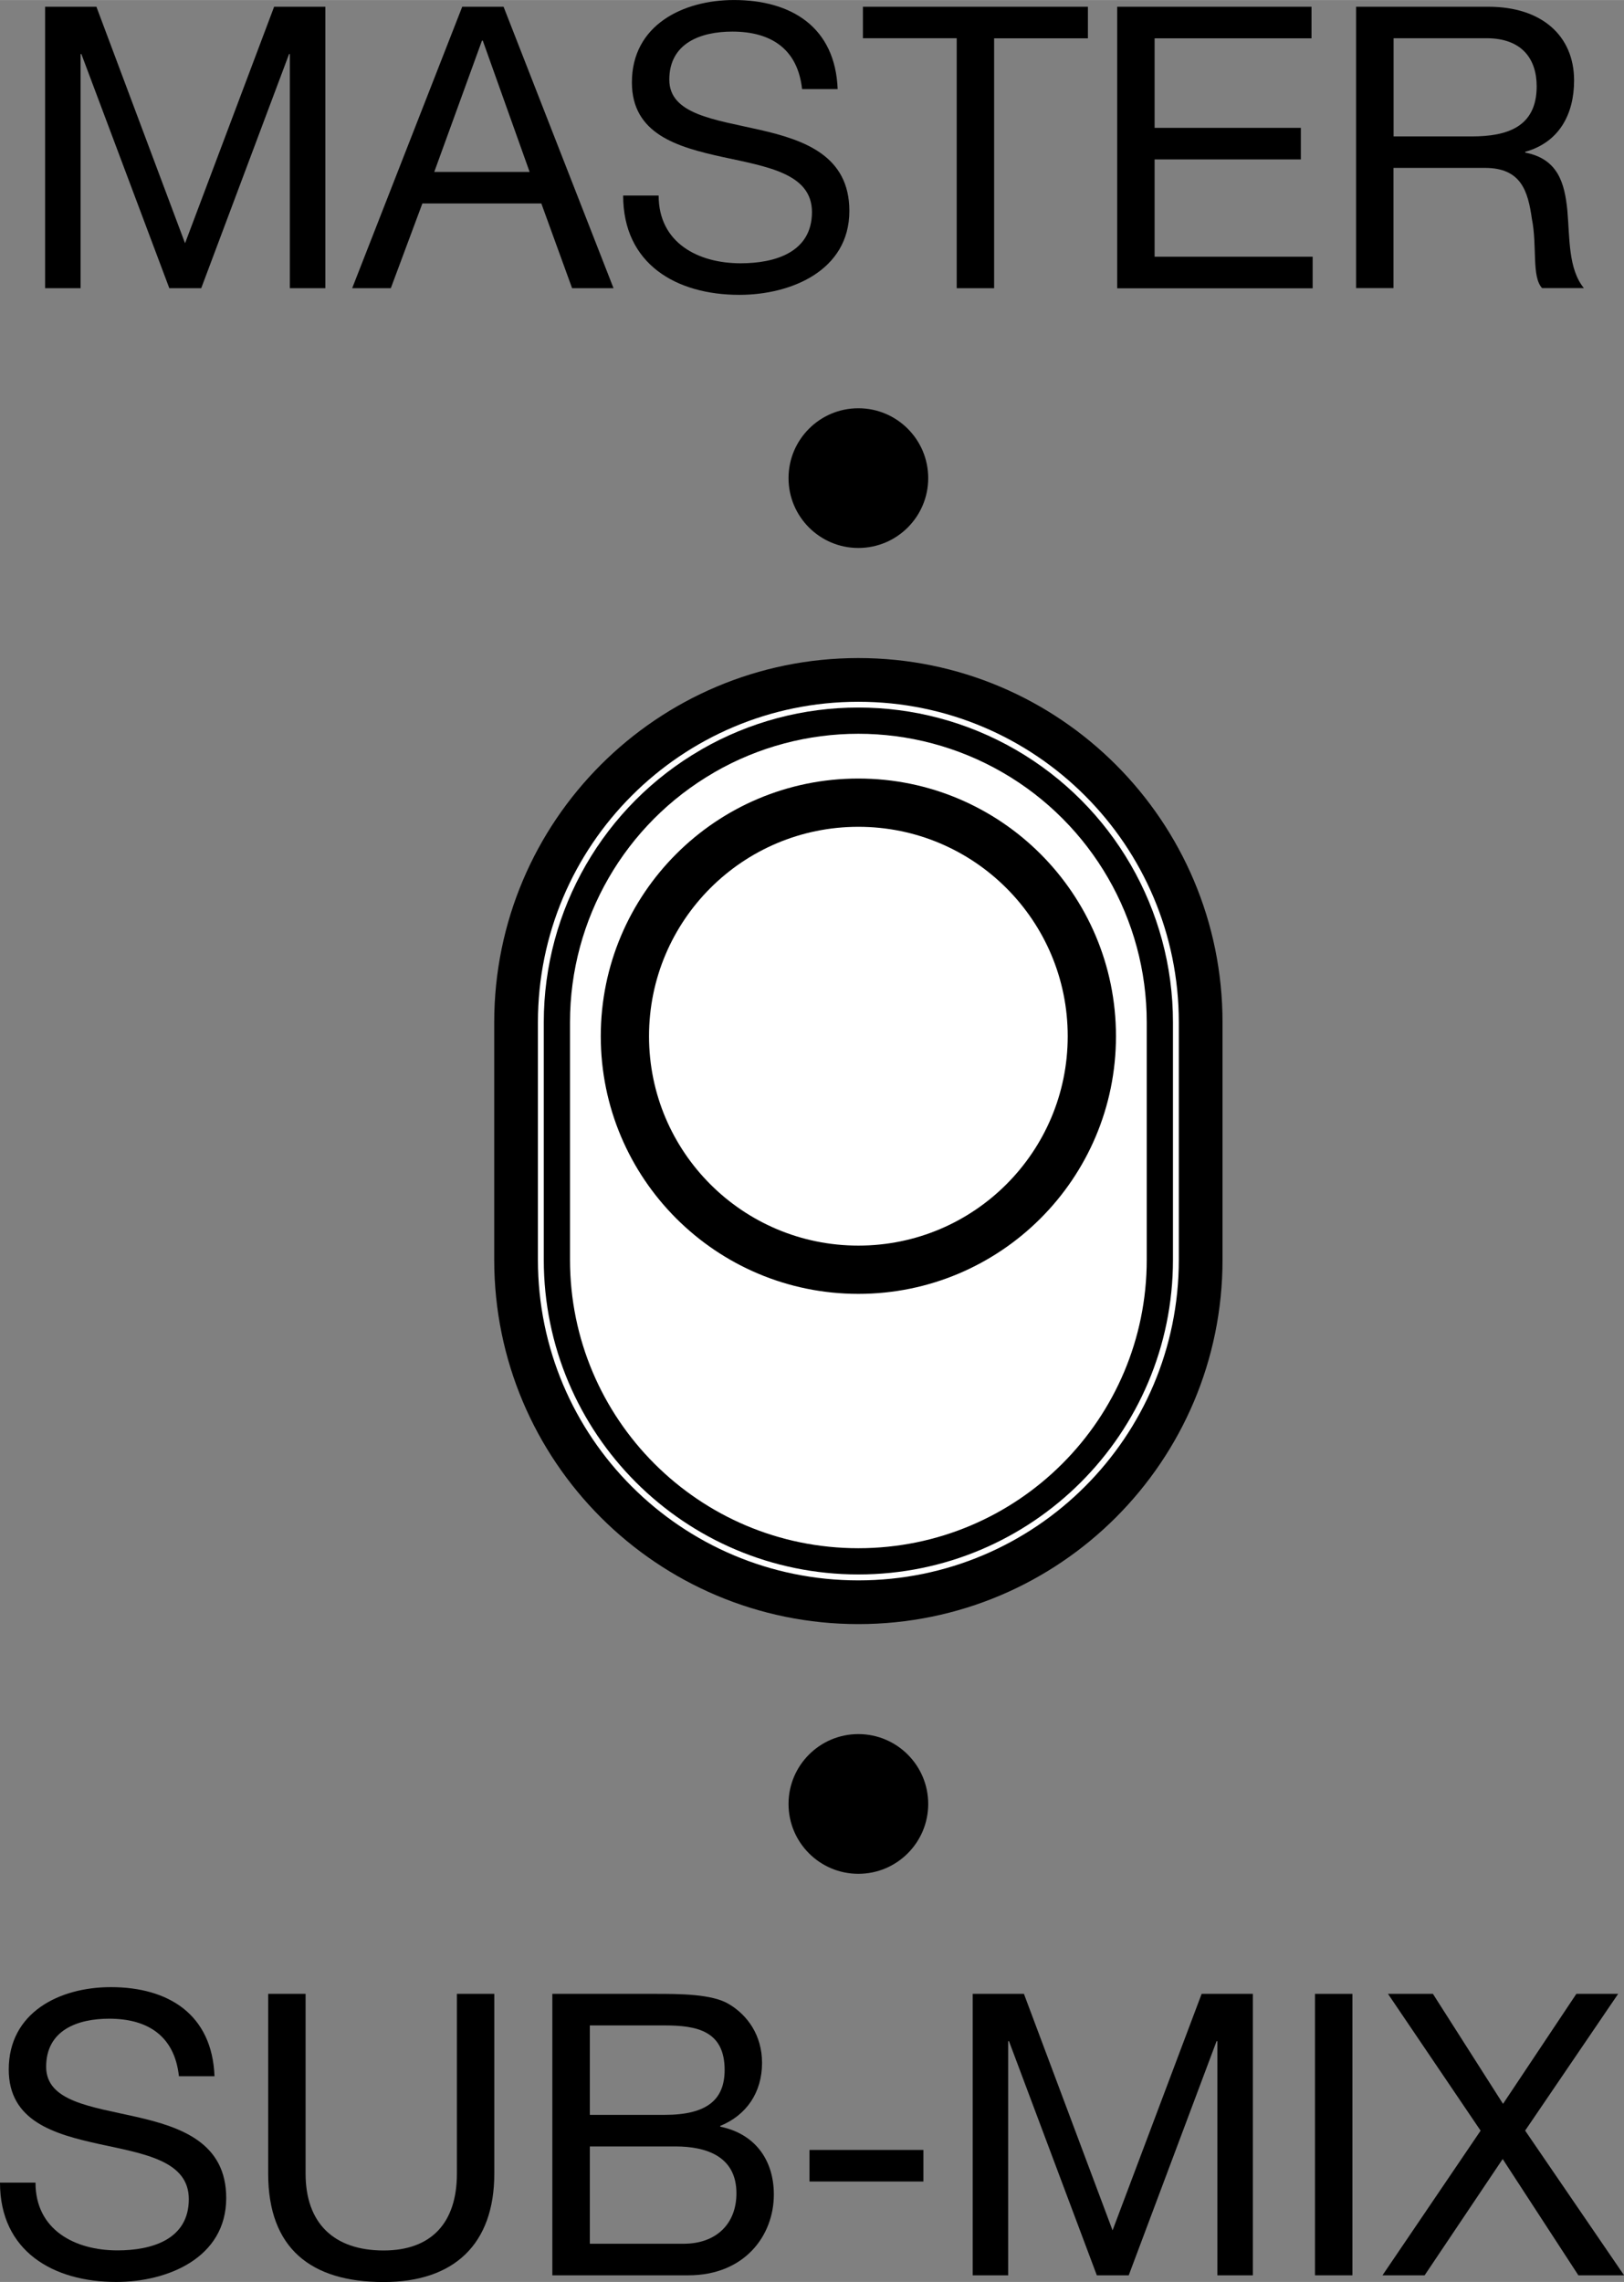
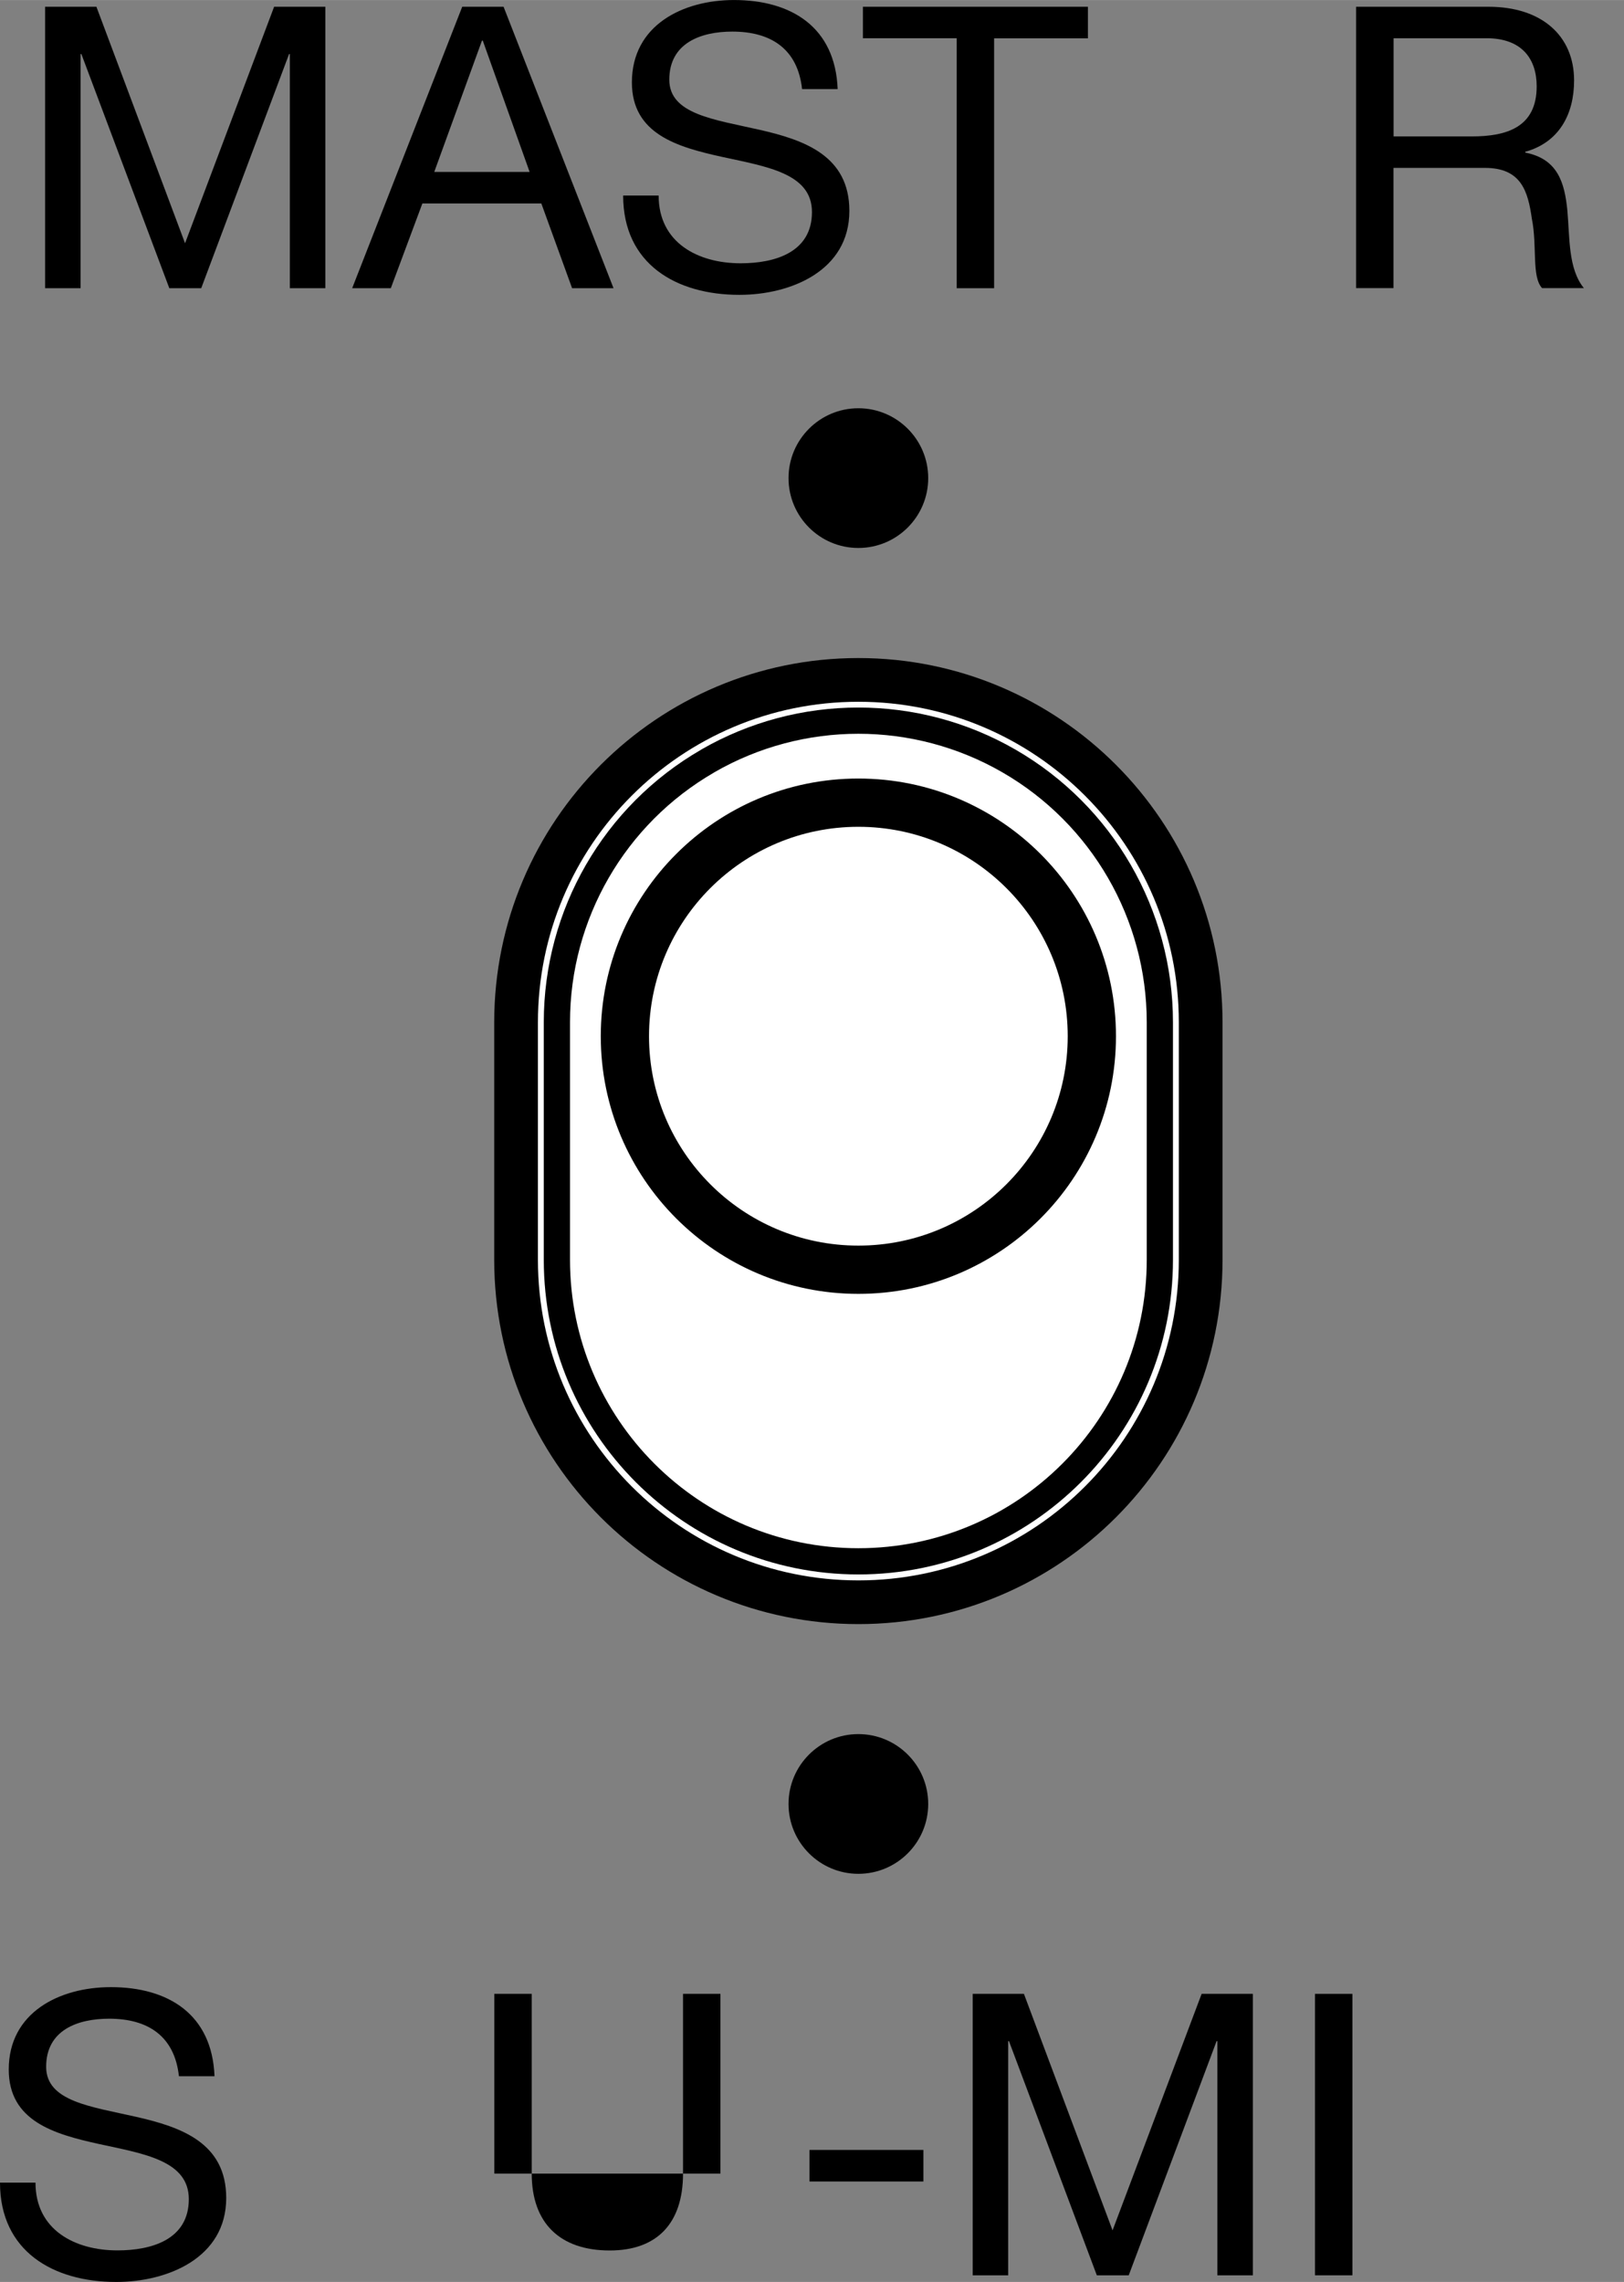
<svg xmlns="http://www.w3.org/2000/svg" id="_レイヤー_1" data-name="レイヤー_1" width="6.554mm" height="9.207mm" version="1.1" viewBox="0 0 18.579 26.099">
  <rect x="0" y="0" width="18.579" height="26.099" fill="#808080" stroke="none" />
  <defs>
    <style>
      .st0 {
        fill: none;
        stroke-width: .3px;
      }

      .st0, .st1 {
        stroke: #000;
        stroke-miterlimit: 2;
      }

      .st2 {
        fill-rule: evenodd;
      }

      .st1 {
        fill: #fff;
        stroke-width: .5px;
      }
    </style>
  </defs>
  <g>
    <path d="M2.047,23.746c-.05-.46-.356-.658-.798-.658-.361,0-.721.13-.721.55,0,.397.514.455,1.032.573.514.117,1.028.297,1.028.928,0,.686-.672.96-1.258.96-.721,0-1.33-.351-1.33-1.136h.406c0,.541.451.775.938.775.388,0,.816-.122.816-.586,0-.442-.514-.519-1.028-.631-.514-.113-1.032-.262-1.032-.852,0-.654.582-.942,1.168-.942.658,0,1.159.311,1.186,1.019h-.406Z" />
-     <path d="M5.655,24.86c0,.811-.464,1.24-1.266,1.24-.83,0-1.321-.383-1.321-1.24v-2.056h.428v2.056c0,.568.325.879.893.879.541,0,.838-.311.838-.879v-2.056h.428v2.056Z" />
-     <path d="M6.32,22.804h1.167c.284,0,.659,0,.852.117.212.126.379.356.379.672,0,.342-.181.6-.478.721v.009c.396.081.613.379.613.776,0,.473-.338.924-.978.924h-1.556v-3.219ZM6.748,24.188h.856c.487,0,.686-.176.686-.514,0-.446-.316-.509-.686-.509h-.856v1.024ZM6.748,25.662h1.073c.37,0,.604-.225.604-.577,0-.419-.338-.536-.699-.536h-.978v1.113Z" />
+     <path d="M5.655,24.86v-2.056h.428v2.056c0,.568.325.879.893.879.541,0,.838-.311.838-.879v-2.056h.428v2.056Z" />
    <path d="M9.261,24.589h1.303v.361h-1.303v-.361Z" />
    <path d="M11.128,22.804h.586l1.014,2.705,1.019-2.705h.586v3.219h-.406v-2.678h-.009l-1.005,2.678h-.365l-1.005-2.678h-.009v2.678h-.406v-3.219Z" />
    <path d="M15.044,22.804h.428v3.219h-.428v-3.219Z" />
-     <path d="M16.938,24.368l-1.059-1.564h.514l.802,1.258.839-1.258h.478l-1.064,1.564,1.132,1.655h-.523l-.866-1.33-.893,1.33h-.482l1.123-1.655Z" />
  </g>
  <g>
    <path d="M.517.077h.586l1.014,2.705L3.136.077h.586v3.219h-.406V.618h-.009l-1.005,2.678h-.365L.931.618h-.009v2.678h-.406V.077Z" />
    <path d="M5.288.077h.473l1.258,3.219h-.474l-.352-.969h-1.361l-.361.969h-.442L5.288.077ZM4.968,1.966h1.091l-.536-1.502h-.009l-.546,1.502Z" />
    <path d="M9.176,1.019c-.05-.46-.356-.658-.798-.658-.361,0-.721.131-.721.55,0,.396.514.455,1.032.573.514.117,1.028.297,1.028.928,0,.686-.672.96-1.258.96-.721,0-1.33-.351-1.33-1.136h.406c0,.541.451.775.938.775.388,0,.816-.122.816-.586,0-.442-.514-.519-1.028-.631-.514-.113-1.032-.262-1.032-.852,0-.654.582-.942,1.168-.942.658,0,1.159.311,1.186,1.019h-.406Z" />
    <path d="M10.945.437h-1.073V.077h2.574v.361h-1.073v2.858h-.428V.437Z" />
-     <path d="M12.781.077h2.223v.361h-1.795v1.024h1.673v.361h-1.673v1.113h1.808v.361h-2.236V.077Z" />
    <path d="M15.515.077h1.515c.604,0,.978.329.978.843,0,.388-.172.708-.559.816v.009c.374.072.451.347.482.662.028.316.009.667.189.888h-.478c-.122-.131-.054-.478-.117-.793-.045-.316-.122-.582-.537-.582h-1.046v1.375h-.428V.077ZM16.836,1.56c.401,0,.744-.104.744-.573,0-.315-.171-.55-.573-.55h-1.064v1.123h.893Z" />
  </g>
  <path class="st2" d="M10.619,20.632c0-.441-.358-.799-.799-.799s-.799.358-.799.799.358.799.799.799.799-.358.799-.799" />
  <path class="st2" d="M10.619,5.468c0,.441-.358.799-.799.799s-.799-.358-.799-.799.358-.799.799-.799.799.358.799.799" />
  <g>
    <path class="st1" d="M9.82,7.776c2.163,0,3.916,1.753,3.916,3.916v2.717c0,2.163-1.753,3.916-3.916,3.916s-3.916-1.753-3.916-3.916v-2.717c0-2.163,1.753-3.916,3.916-3.916Z" />
    <path class="st0" d="M8.095,8.704c1.067-.616,2.382-.616,3.449,0,1.067.616,1.725,1.755,1.725,2.987v2.717c0,1.905-1.544,3.449-3.449,3.449s-3.449-1.544-3.449-3.449v-2.717c0-1.232.657-2.371,1.725-2.987Z" />
    <path class="st0" d="M12.617,11.851c0-1.545-1.252-2.797-2.797-2.797s-2.797,1.252-2.797,2.797,1.252,2.797,2.797,2.797,2.797-1.252,2.797-2.797" />
    <path class="st0" d="M12.365,11.851c0-1.406-1.139-2.545-2.545-2.545s-2.545,1.139-2.545,2.545,1.139,2.545,2.545,2.545,2.545-1.139,2.545-2.545" />
  </g>
</svg>